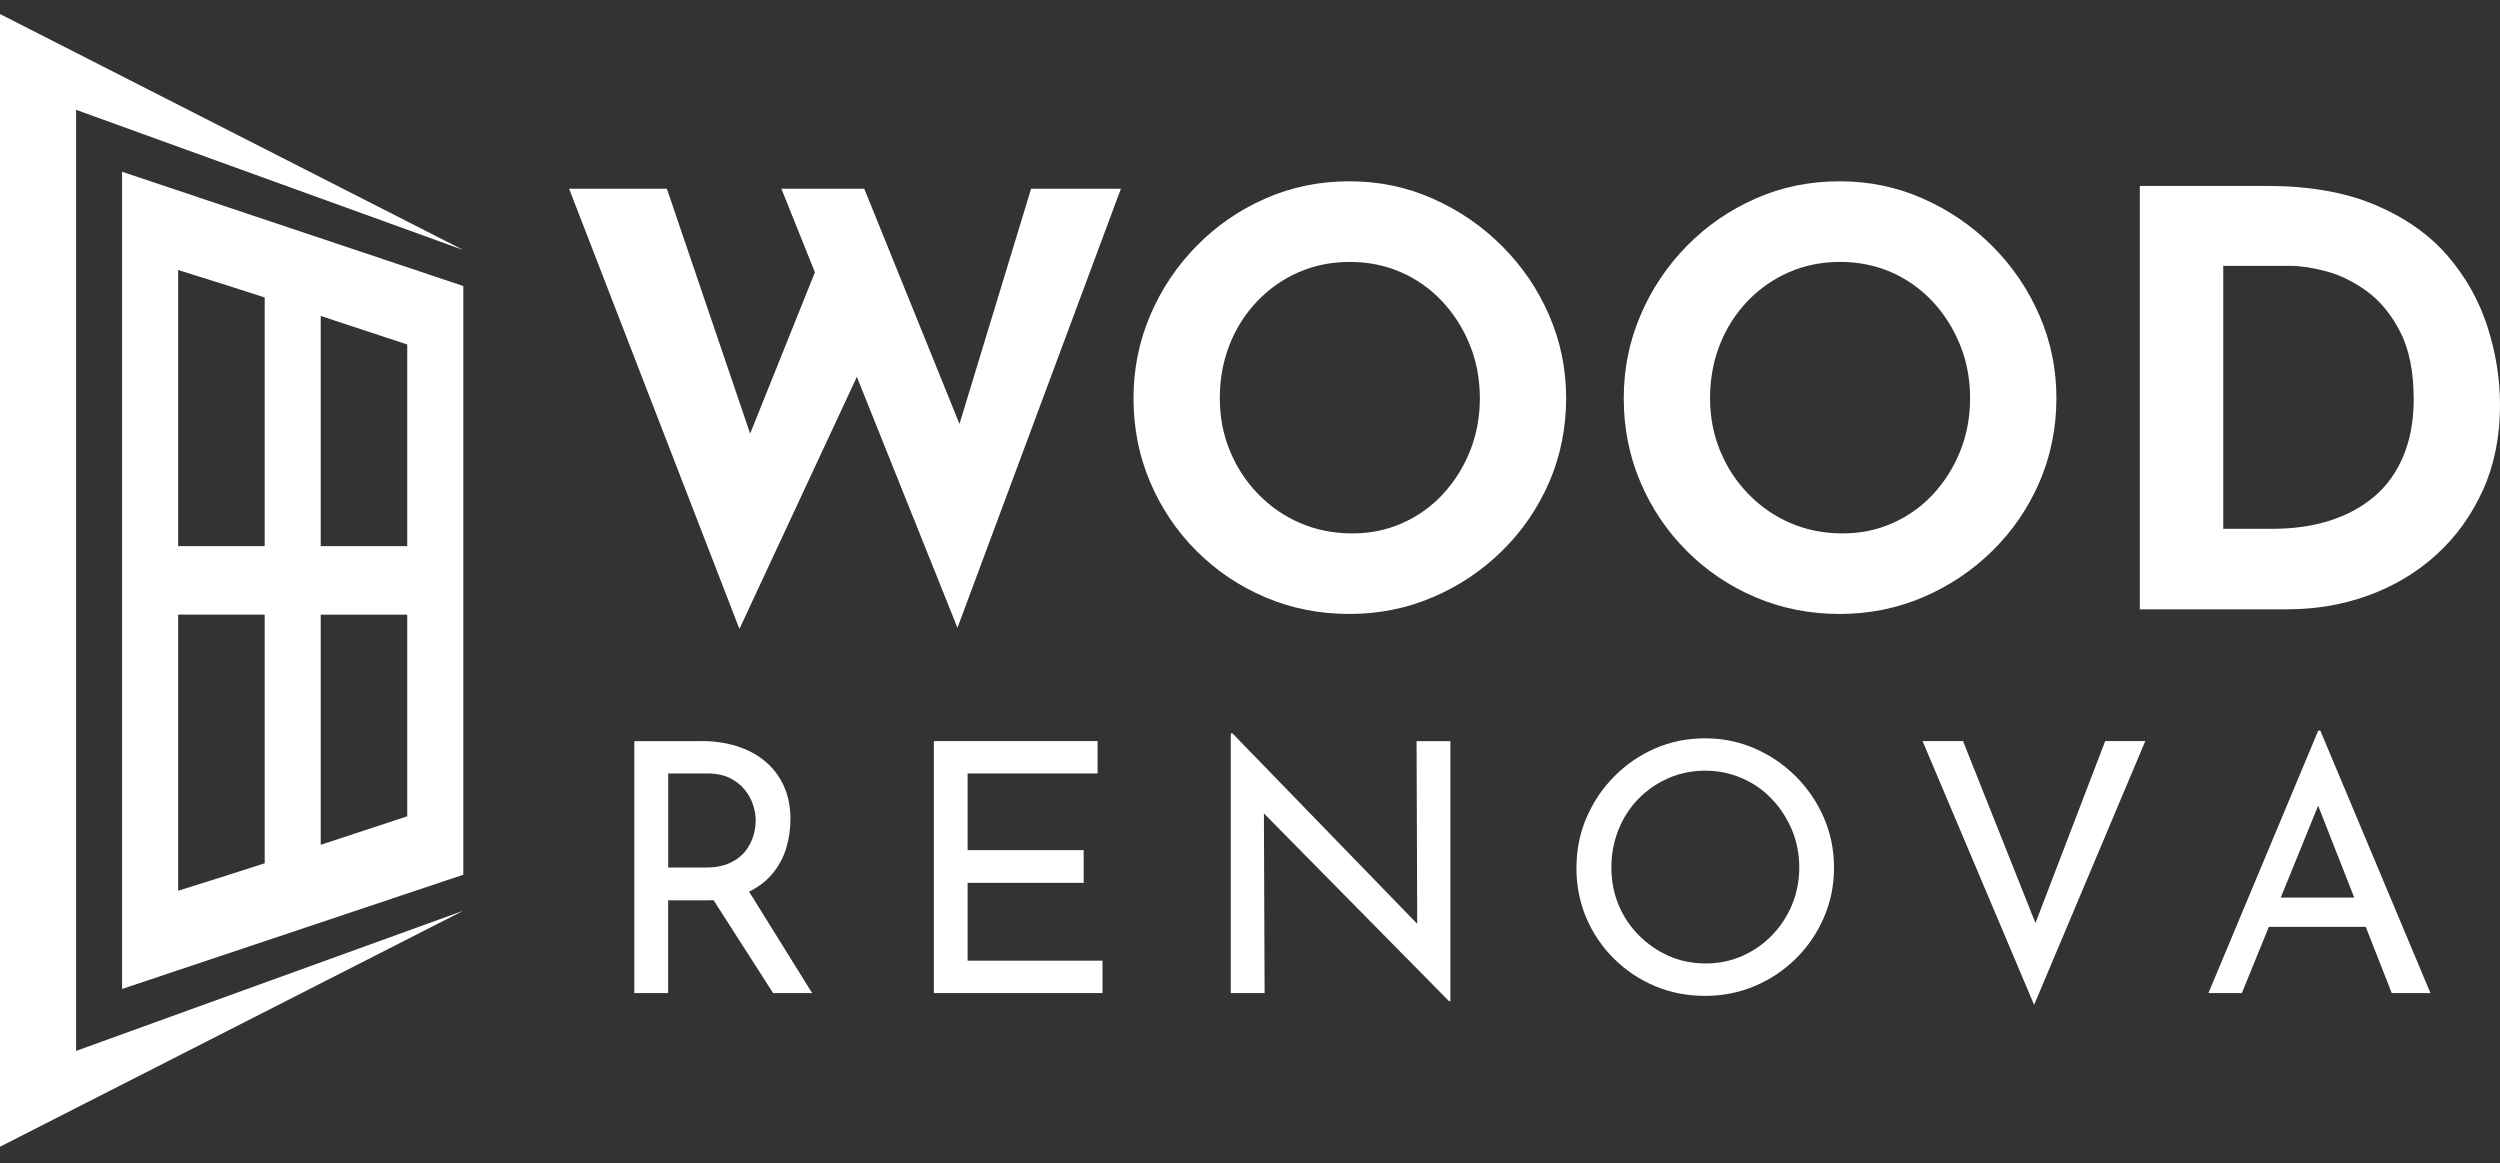
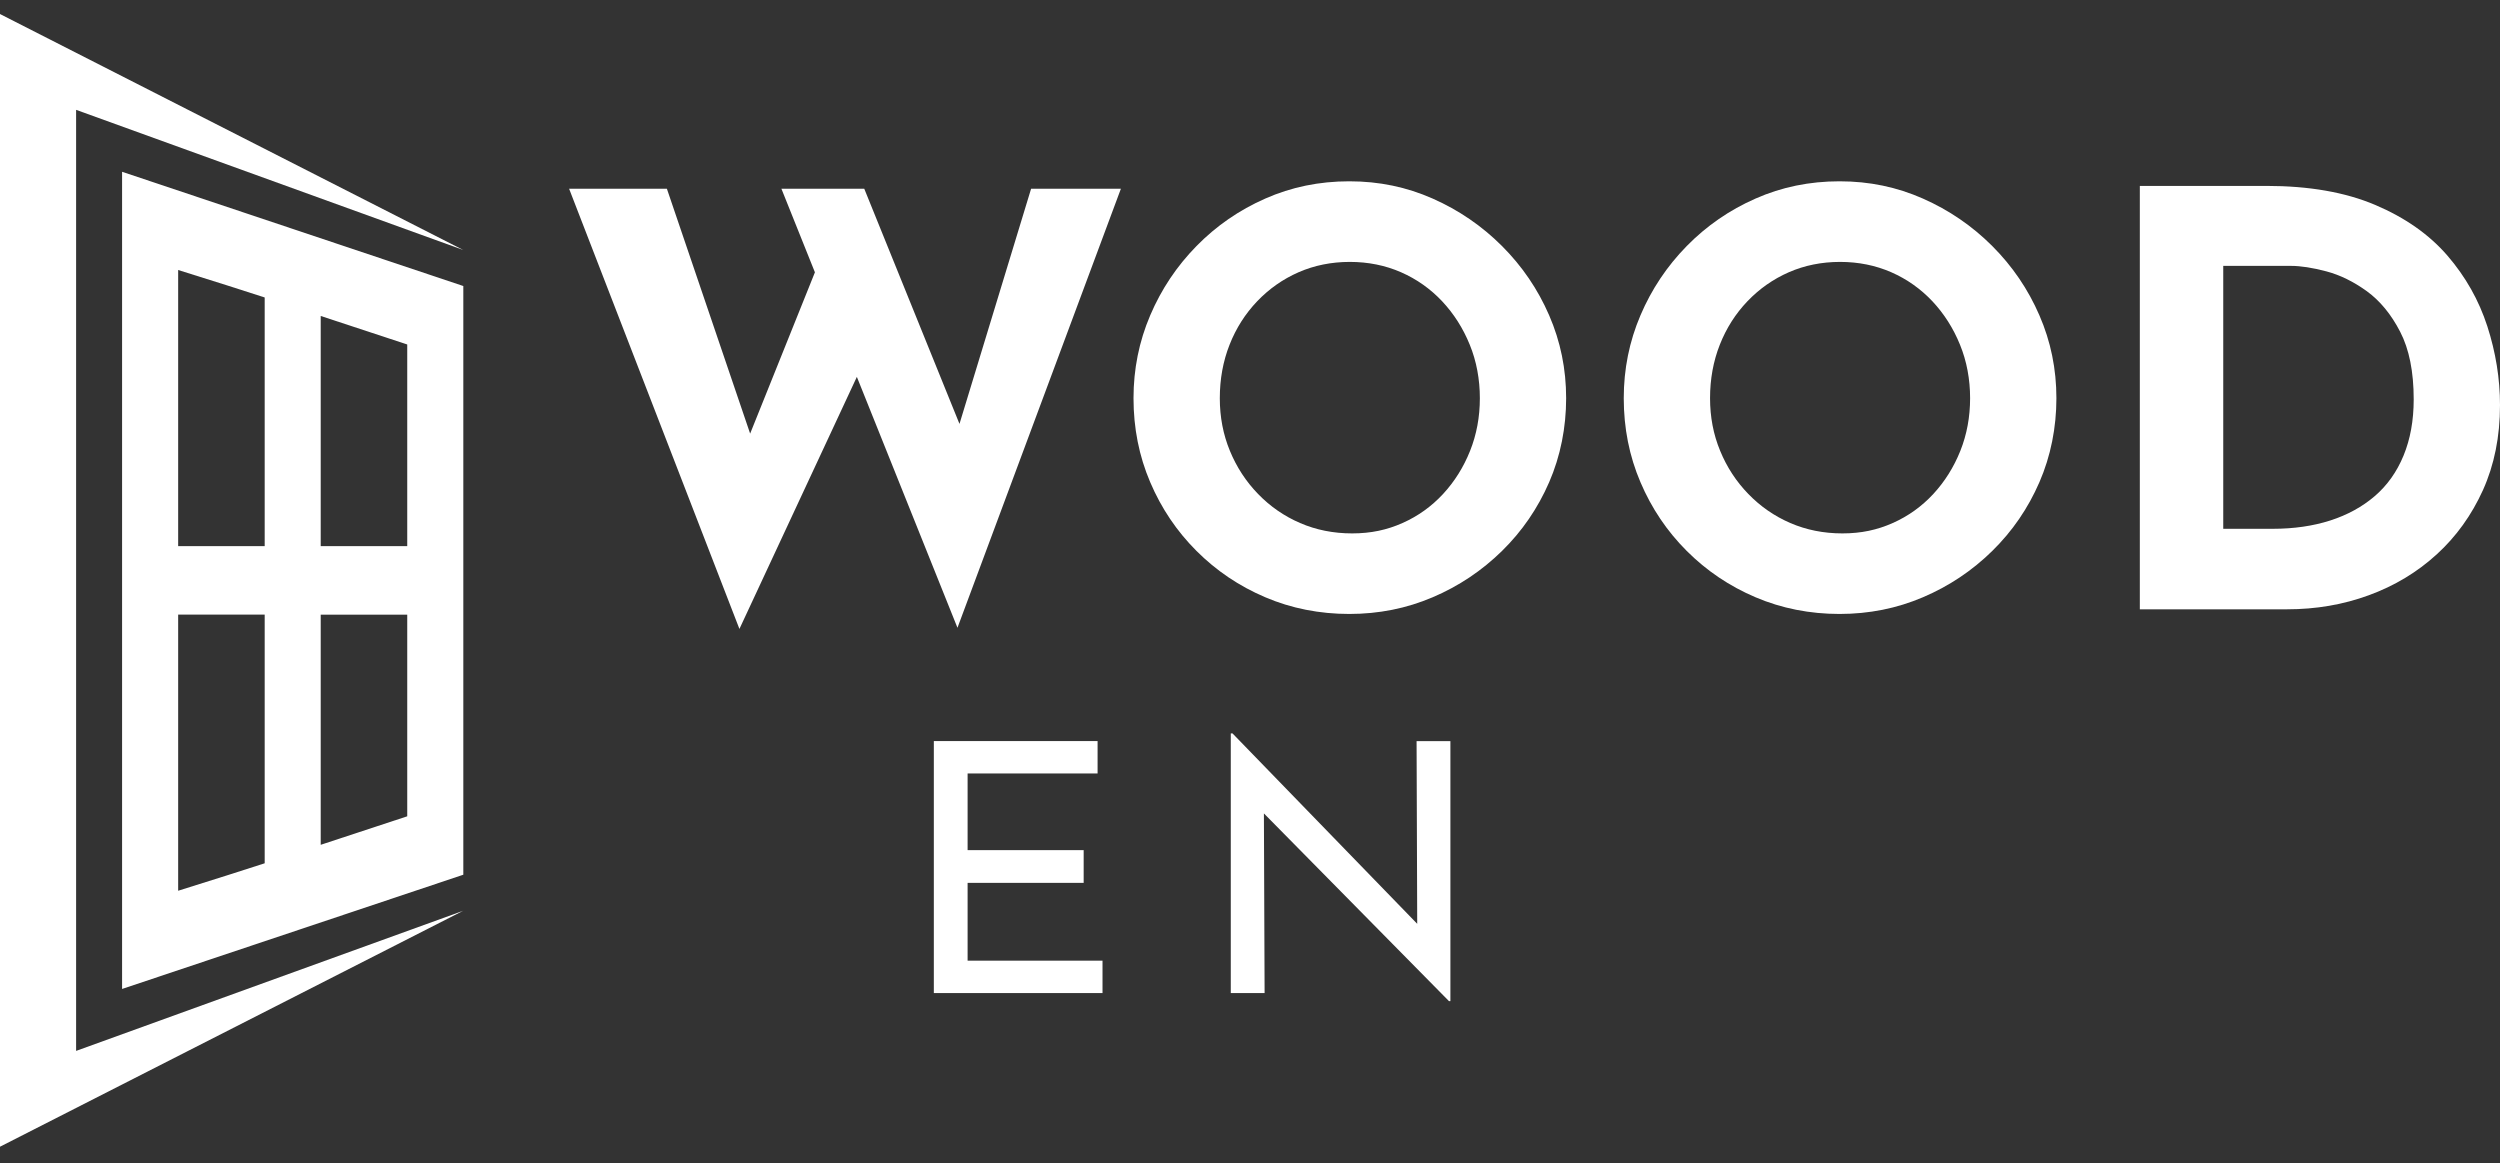
<svg xmlns="http://www.w3.org/2000/svg" width="144" height="67" viewBox="0 0 144 67" fill="none">
  <rect x="0" y="0" width="144" height="67" fill="#333333" stroke="none" />
  <path fill-rule="evenodd" clip-rule="evenodd" d="M7.032 32.173V9.895L26.687 16.475V50.384L7.032 56.964V32.176V32.173ZM15.246 31.456H10.262V33.429V15.552C12.425 16.227 13.904 16.698 15.246 17.134V31.456ZM10.262 33.429V35.402H15.246V49.725C13.904 50.16 12.425 50.632 10.262 51.307V33.429ZM18.473 48.661V35.405H23.457V47.019C21.311 47.722 19.776 48.232 18.473 48.661ZM18.473 31.456V18.2C19.773 18.633 21.308 19.14 23.457 19.842V31.456H18.473Z" fill="white" />
  <path fill-rule="evenodd" clip-rule="evenodd" d="M4.384 60.532V23.769V6.327L26.684 14.4L0 0.808V22.545V23.769V24.995V66.051L26.684 52.459L4.384 60.532Z" fill="white" />
-   <path d="M40.395 42.685C41.13 42.685 41.811 42.782 42.431 42.977C43.054 43.17 43.597 43.459 44.057 43.84C44.517 44.22 44.881 44.691 45.14 45.256C45.401 45.818 45.531 46.46 45.531 47.185C45.531 47.761 45.448 48.323 45.28 48.871C45.112 49.419 44.839 49.918 44.456 50.367C44.076 50.816 43.572 51.177 42.952 51.45C42.329 51.723 41.555 51.861 40.632 51.861H38.485V57.201H36.537V42.688H40.392L40.395 42.685ZM40.596 49.973C41.172 49.973 41.651 49.888 42.032 49.712C42.412 49.535 42.709 49.312 42.924 49.039C43.139 48.766 43.291 48.474 43.387 48.166C43.481 47.857 43.528 47.557 43.528 47.262C43.528 46.967 43.478 46.667 43.376 46.358C43.277 46.05 43.114 45.76 42.894 45.485C42.673 45.212 42.384 44.986 42.032 44.812C41.676 44.639 41.246 44.55 40.736 44.55H38.488V49.971H40.596V49.973ZM42.985 51.097L46.779 57.201H44.531L40.657 51.158L42.985 51.097Z" fill="white" />
  <path d="M53.786 42.685H63.221V44.55H55.734V48.968H62.419V50.855H55.734V55.333H63.505V57.201H53.789V42.688L53.786 42.685Z" fill="white" />
  <path d="M83.46 57.664L72.237 46.281L72.799 46.421L72.841 57.201H70.893V42.244H70.992L82.074 53.668L81.633 53.569L81.595 42.688H83.543V57.664H83.463H83.46Z" fill="white" />
-   <path d="M90.806 49.954C90.806 48.951 90.996 48 91.379 47.105C91.762 46.209 92.294 45.416 92.975 44.727C93.658 44.038 94.444 43.498 95.334 43.109C96.224 42.721 97.182 42.528 98.216 42.528C99.249 42.528 100.169 42.724 101.065 43.109C101.96 43.498 102.754 44.035 103.443 44.727C104.132 45.416 104.669 46.209 105.057 47.105C105.446 48 105.639 48.959 105.639 49.976C105.639 50.993 105.446 51.952 105.057 52.847C104.669 53.742 104.134 54.531 103.451 55.206C102.768 55.881 101.98 56.41 101.081 56.793C100.186 57.173 99.227 57.363 98.21 57.363C97.193 57.363 96.218 57.176 95.328 56.801C94.438 56.426 93.653 55.9 92.969 55.225C92.286 54.55 91.754 53.767 91.374 52.875C90.994 51.985 90.801 51.012 90.801 49.954H90.806ZM92.815 49.954C92.815 50.731 92.953 51.45 93.226 52.111C93.498 52.773 93.887 53.359 94.391 53.867C94.893 54.376 95.469 54.773 96.119 55.062C96.766 55.349 97.475 55.495 98.238 55.495C99.001 55.495 99.706 55.352 100.357 55.062C101.007 54.776 101.575 54.379 102.062 53.877C102.55 53.376 102.936 52.792 103.217 52.122C103.498 51.453 103.638 50.736 103.638 49.973C103.638 49.21 103.498 48.474 103.217 47.804C102.936 47.135 102.55 46.542 102.062 46.027C101.575 45.512 100.999 45.11 100.335 44.823C99.673 44.537 98.965 44.391 98.216 44.391C97.466 44.391 96.739 44.539 96.078 44.831C95.416 45.126 94.84 45.529 94.35 46.035C93.862 46.545 93.485 47.138 93.217 47.813C92.95 48.491 92.815 49.202 92.815 49.951V49.954Z" fill="white" />
-   <path d="M113.07 42.685L117.848 54.691L116.743 54.47L121.26 42.685H123.569L117.165 57.881L110.739 42.685H113.068H113.07Z" fill="white" />
-   <path d="M127.206 57.201L133.53 42.084H133.651L139.994 57.201H137.765L133.025 45.135L134.411 44.231L129.132 57.201H127.203H127.206ZM130.917 51.701H136.318L136.96 53.387H130.355L130.917 51.701Z" fill="white" />
  <path d="M64.563 10.873H59.391L55.266 24.417L49.782 10.873H45.01L46.939 15.685L43.208 24.976L38.413 10.873H32.781L42.591 36.227L49.355 21.708L55.15 36.16L64.563 10.873Z" fill="white" />
  <path d="M65.29 22.937C65.29 21.259 65.61 19.669 66.252 18.164C66.891 16.662 67.781 15.332 68.919 14.171C70.057 13.011 71.377 12.099 72.879 11.438C74.38 10.774 75.992 10.443 77.717 10.443C79.442 10.443 81.021 10.774 82.523 11.438C84.024 12.102 85.355 13.011 86.515 14.171C87.675 15.332 88.582 16.662 89.232 18.164C89.885 19.666 90.21 21.259 90.21 22.937C90.21 24.615 89.885 26.273 89.232 27.775C88.579 29.277 87.675 30.597 86.515 31.735C85.355 32.873 84.024 33.763 82.523 34.402C81.021 35.044 79.42 35.364 77.717 35.364C76.014 35.364 74.38 35.044 72.879 34.402C71.377 33.763 70.057 32.873 68.919 31.735C67.781 30.597 66.891 29.277 66.252 27.775C65.61 26.273 65.29 24.659 65.29 22.937ZM70.261 22.937C70.261 24.02 70.454 25.031 70.842 25.968C71.228 26.907 71.771 27.737 72.465 28.453C73.162 29.172 73.967 29.729 74.885 30.126C75.802 30.522 76.8 30.724 77.882 30.724C78.965 30.724 79.888 30.525 80.784 30.126C81.68 29.729 82.457 29.169 83.121 28.453C83.782 27.737 84.303 26.907 84.677 25.968C85.052 25.028 85.24 24.017 85.24 22.937C85.24 21.856 85.047 20.804 84.658 19.856C84.272 18.905 83.741 18.073 83.068 17.354C82.393 16.638 81.605 16.078 80.698 15.681C79.792 15.285 78.808 15.086 77.75 15.086C76.692 15.086 75.706 15.285 74.799 15.681C73.893 16.078 73.096 16.638 72.413 17.354C71.727 18.073 71.198 18.905 70.823 19.856C70.448 20.807 70.261 21.834 70.261 22.937Z" fill="white" />
  <path d="M93.528 22.937C93.528 21.259 93.848 19.669 94.49 18.164C95.129 16.662 96.019 15.332 97.157 14.171C98.295 13.011 99.615 12.099 101.117 11.438C102.619 10.774 104.231 10.443 105.955 10.443C107.68 10.443 109.259 10.774 110.761 11.438C112.263 12.102 113.594 13.011 114.754 14.171C115.914 15.332 116.82 16.662 117.47 18.164C118.124 19.666 118.449 21.259 118.449 22.937C118.449 24.615 118.124 26.273 117.47 27.775C116.817 29.277 115.914 30.597 114.754 31.735C113.594 32.873 112.263 33.763 110.761 34.402C109.259 35.044 107.658 35.364 105.955 35.364C104.253 35.364 102.619 35.044 101.117 34.402C99.615 33.763 98.295 32.873 97.157 31.735C96.019 30.597 95.129 29.277 94.49 27.775C93.848 26.273 93.528 24.659 93.528 22.937ZM98.499 22.937C98.499 24.02 98.692 25.031 99.081 25.968C99.466 26.907 100.009 27.737 100.704 28.453C101.401 29.172 102.205 29.729 103.123 30.126C104.04 30.522 105.038 30.724 106.121 30.724C107.204 30.724 108.127 30.525 109.022 30.126C109.918 29.729 110.695 29.169 111.359 28.453C112.02 27.737 112.541 26.907 112.916 25.968C113.29 25.028 113.478 24.017 113.478 22.937C113.478 21.856 113.285 20.804 112.896 19.856C112.511 18.905 111.979 18.073 111.307 17.354C110.631 16.638 109.843 16.078 108.937 15.681C108.03 15.285 107.047 15.086 105.988 15.086C104.93 15.086 103.944 15.285 103.037 15.681C102.131 16.078 101.335 16.638 100.651 17.354C99.965 18.073 99.436 18.905 99.061 19.856C98.686 20.807 98.499 21.834 98.499 22.937Z" fill="white" />
  <path d="M123.254 35.099V10.708H130.545C132.997 10.708 135.086 11.072 136.808 11.802C138.53 12.532 139.916 13.505 140.966 14.717C142.016 15.932 142.782 17.291 143.27 18.793C143.754 20.294 144 21.81 144 23.334C144 25.147 143.672 26.775 143.022 28.222C142.368 29.668 141.481 30.905 140.354 31.933C139.227 32.961 137.924 33.746 136.444 34.286C134.965 34.829 133.397 35.096 131.738 35.096H123.254V35.099ZM128.059 30.459H130.909C132.124 30.459 133.229 30.299 134.223 29.98C135.218 29.66 136.072 29.189 136.791 28.572C137.508 27.954 138.062 27.175 138.447 26.235C138.833 25.295 139.029 24.221 139.029 23.003C139.029 21.413 138.77 20.115 138.249 19.109C137.731 18.104 137.089 17.327 136.329 16.773C135.565 16.222 134.788 15.839 133.992 15.629C133.196 15.42 132.523 15.315 131.969 15.315H128.059V30.459Z" fill="white" />
</svg>